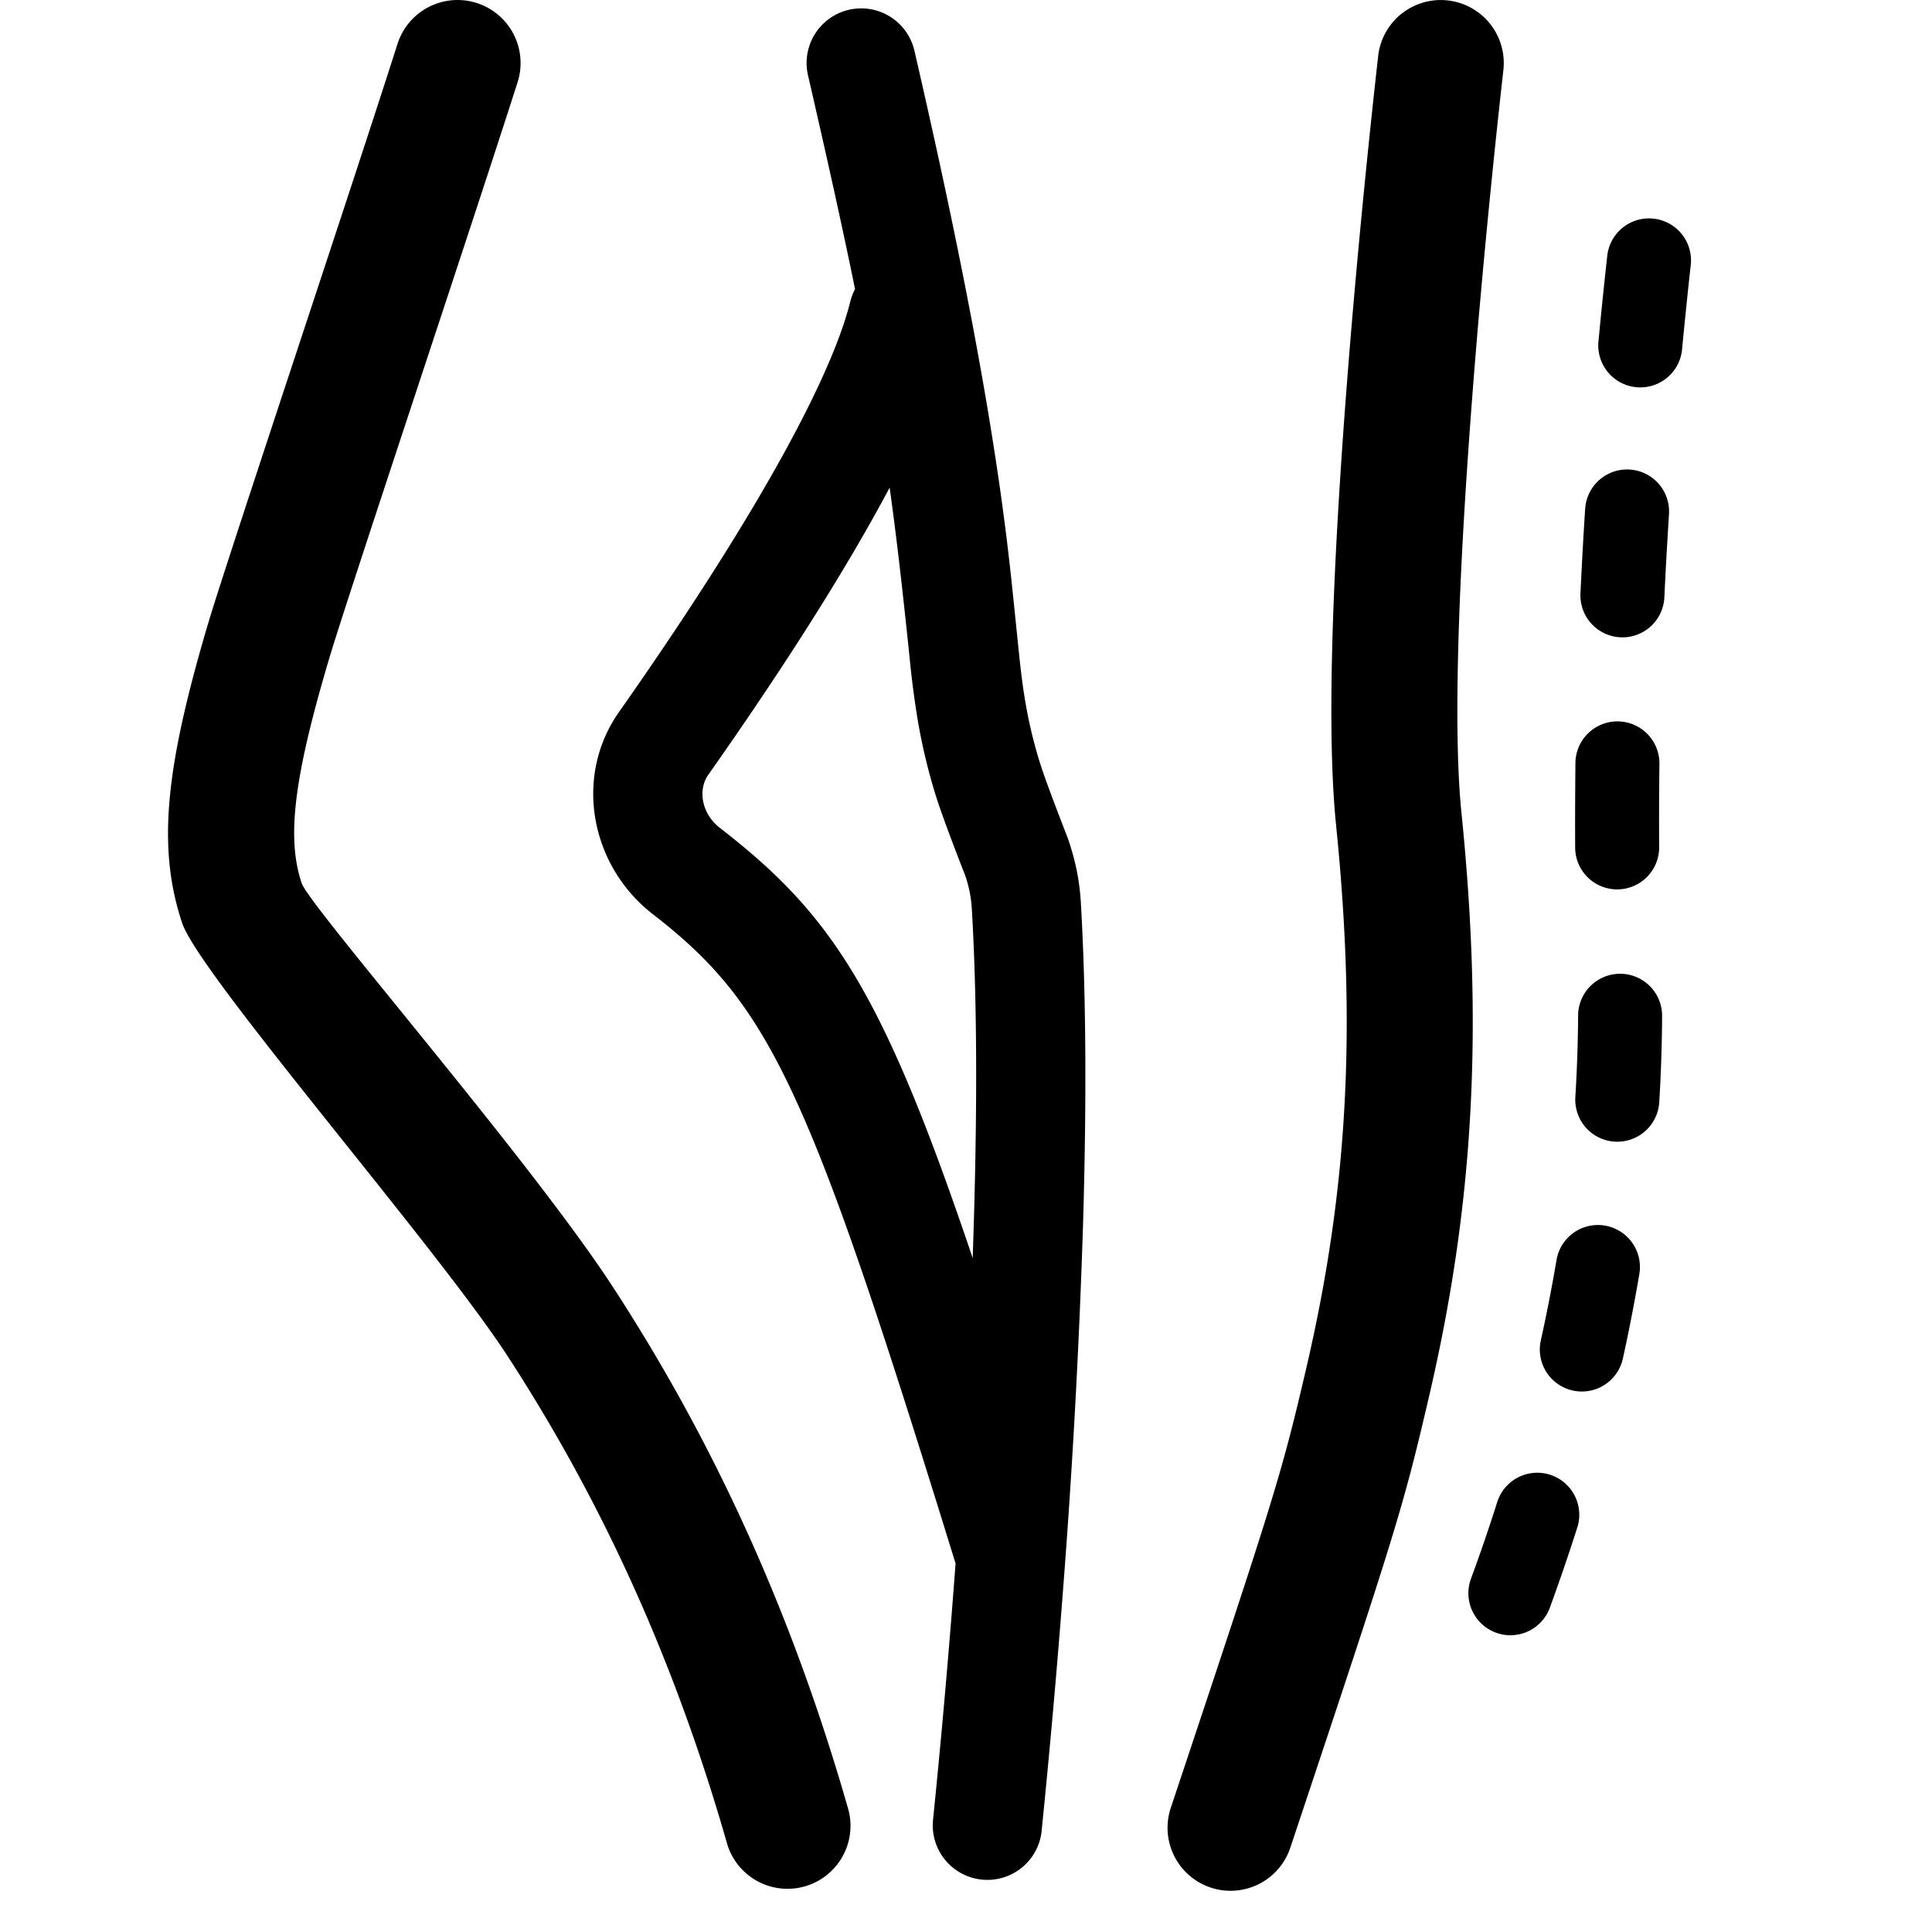
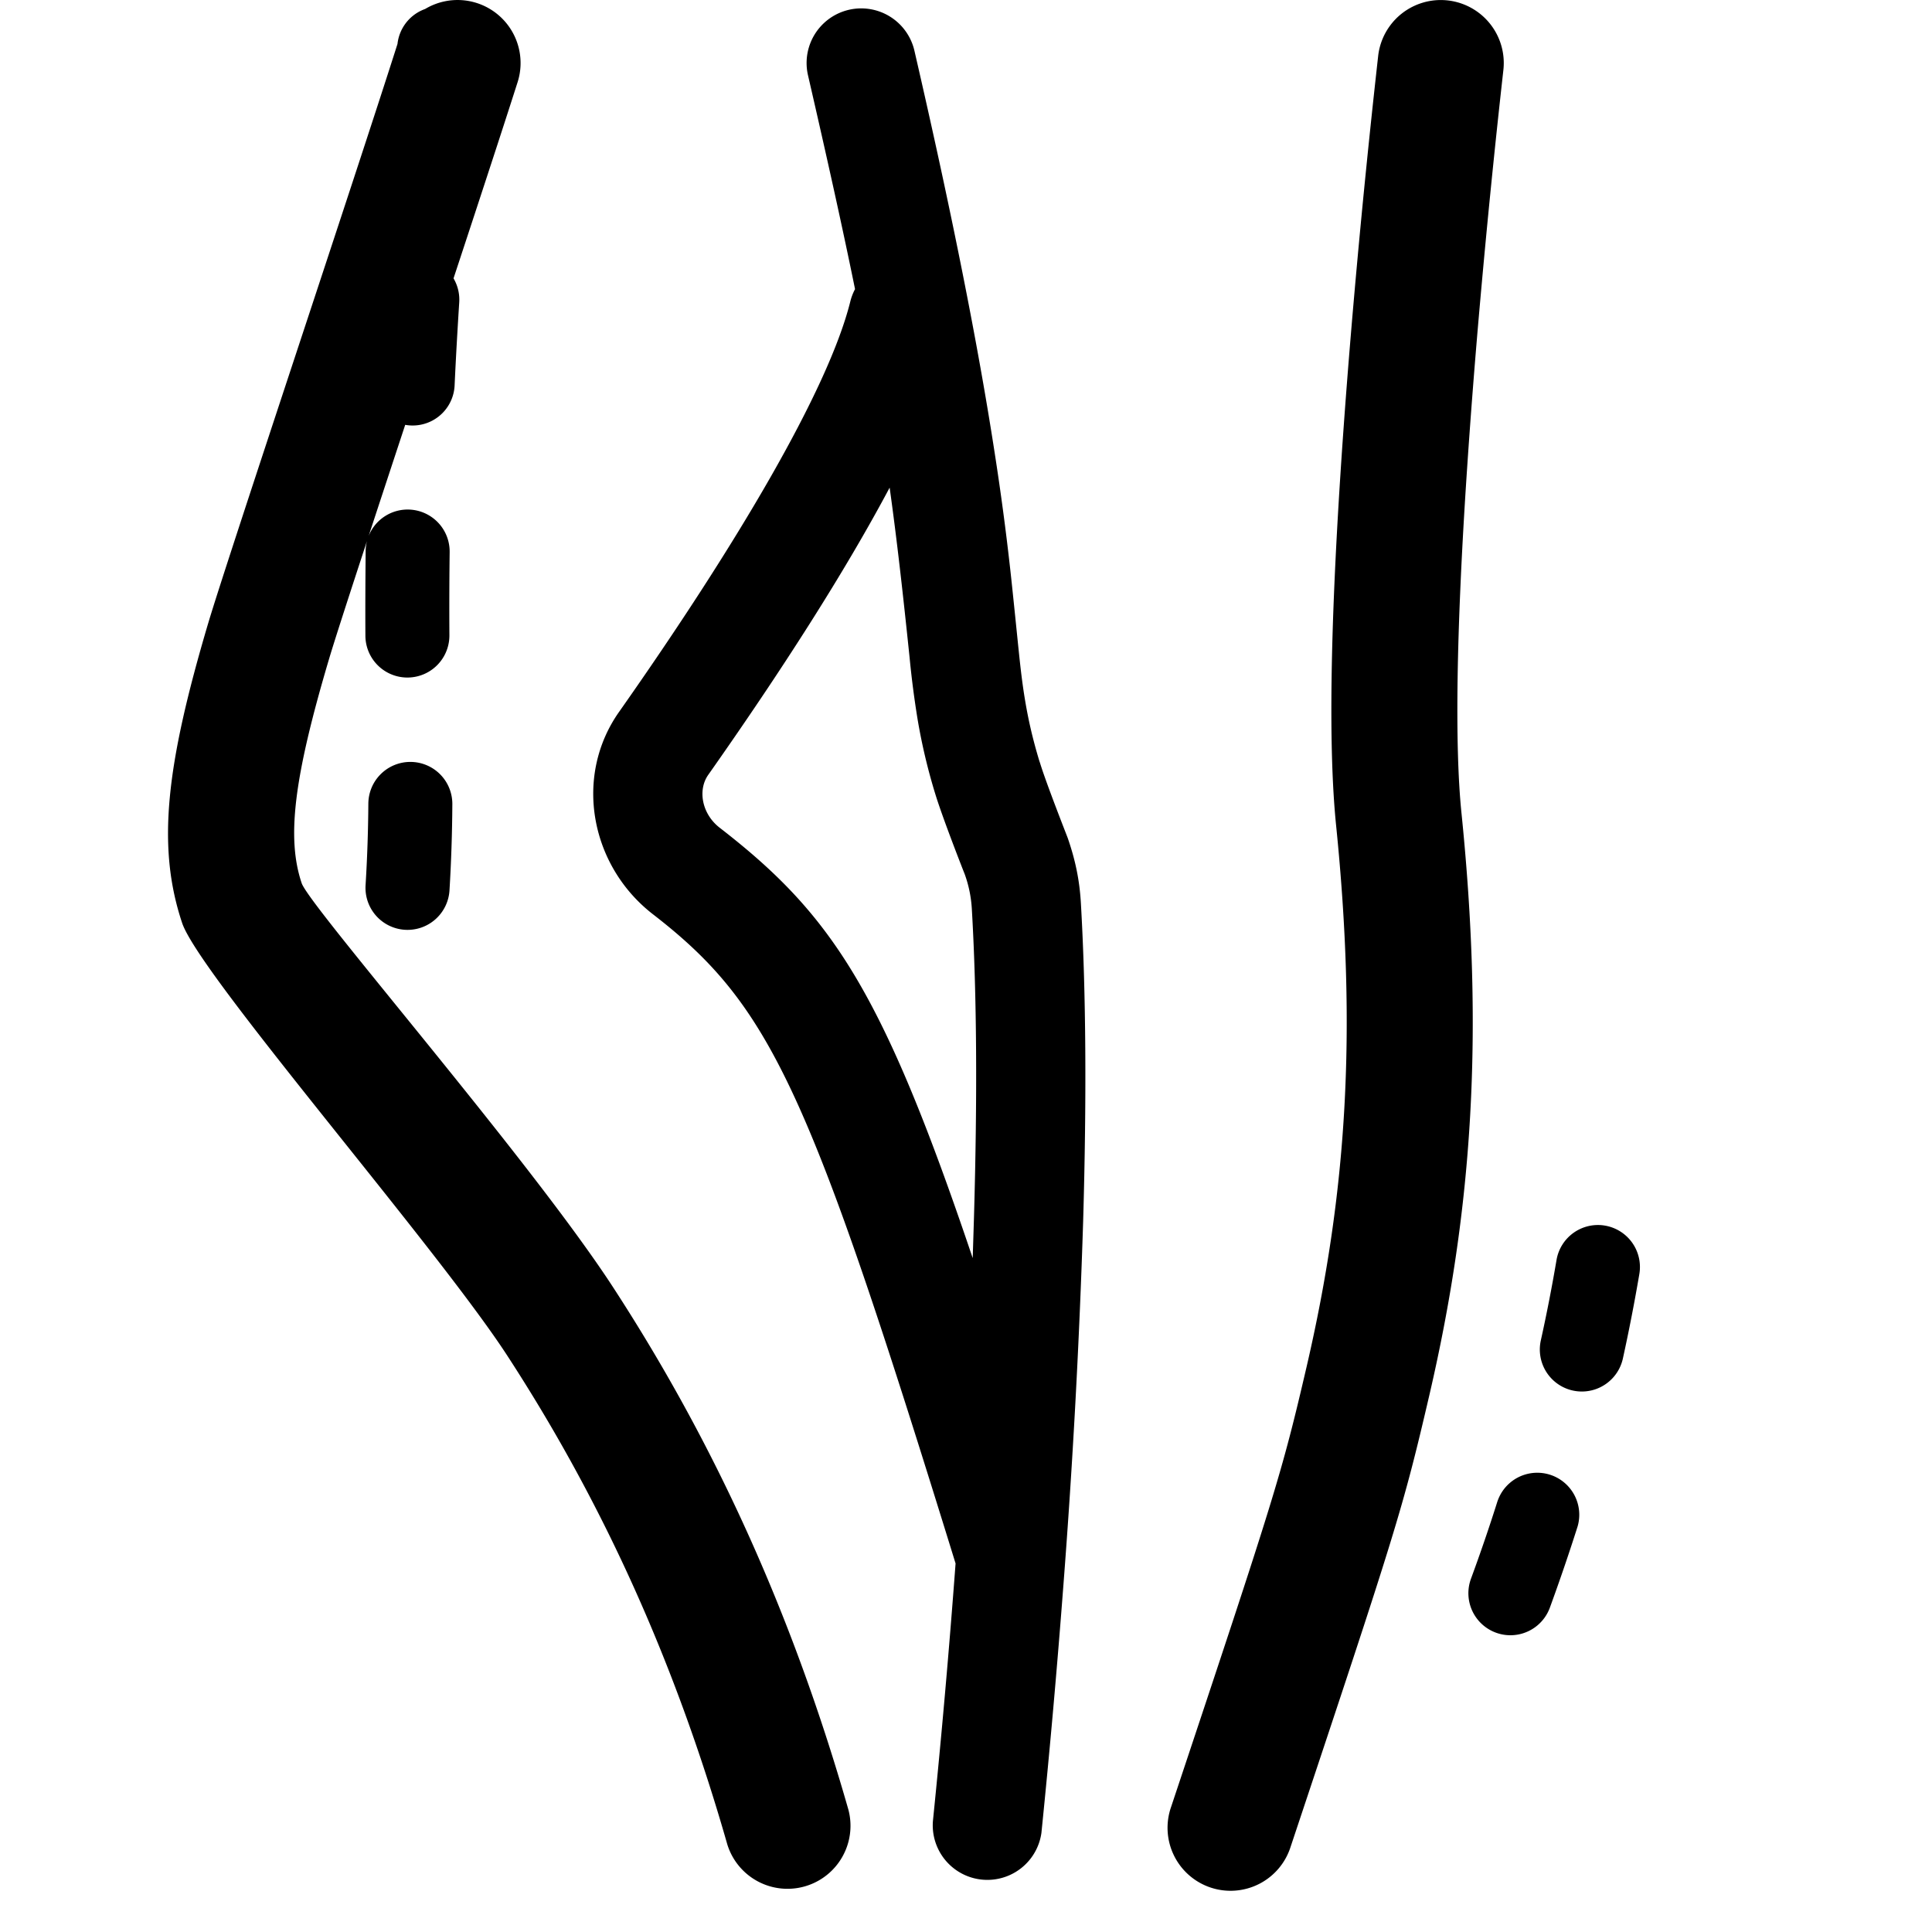
<svg xmlns="http://www.w3.org/2000/svg" t="1752659273541" class="icon" viewBox="0 0 1024 1024" version="1.1" p-id="13762" width="48" height="48">
-   <path d="M506.435 828.55c-77.468-250.746-97.503-295.357-160.367-343.975-33.124-25.645-42.073-72.793-18.076-107.075 62.33-88.598 110.948-170.741 122.657-217.578a28.984 28.984 0 0 1 2.538-6.678c-6.411-31.521-14.47-67.94-24.932-113.352A28.939 28.939 0 0 1 484.664 26.891c20.257 87.797 33.747 156.271 42.429 212.458 3.428 21.994 6.01 41.539 8.192 60.95 1.336 11.576 5.254 50.755 4.452 42.563 1.247 12.466 2.315 20.925 3.695 29.028 1.781 10.507 4.096 20.391 7.48 31.566l0.312 0.89c3.25 10.685 14.291 38.689 14.692 39.802 4.007 11.576 6.278 22.216 6.99 34.727 2.76 47.861 3.027 104.403 1.202 167.847a4238.826 4238.826 0 0 1-10.463 193.18 5179.971 5179.971 0 0 1-11.665 131.517 28.939 28.939 0 0 1-57.522-6.144 5122.404 5122.404 0 0 0 12.021-136.682z m9.127-161.881l0.668-21.593c1.781-61.93 1.558-116.87-1.113-162.861a65.358 65.358 0 0 0-3.873-19.1c0.312 0.89-11.264-28.494-15.36-41.761l-0.356-1.158a308.847 308.847 0 0 1-9.127-38.6 497.976 497.976 0 0 1-4.319-33.302c-3.517-33.837-6.678-62.108-10.552-89.845-23.908 44.967-57.255 96.968-96.167 152.264-5.699 8.147-3.295 20.792 6.144 28.049 59.659 46.169 86.372 86.728 134.01 227.951zM730.468 29.562a33.391 33.391 0 0 1 66.337 7.702 5342.475 5342.475 0 0 0-12.199 121.455 4100.452 4100.452 0 0 0-7.613 98.616c-4.942 77.023-6.055 137.394-2.404 173.368 11.887 116.647 6.055 209.475-17.007 308.758-14.069 60.461-17.497 71.235-73.55 239.438a33.391 33.391 0 1 1-63.354-21.103c55.118-165.398 58.502-175.994 71.858-233.427 21.37-92.16 26.713-177.508 15.627-286.898-4.141-40.737-2.983-103.914 2.182-184.409 2.048-31.878 4.675-65.581 7.747-100.263a5408.723 5408.723 0 0 1 12.377-123.236zM210.677 23.285a33.391 33.391 0 1 1 63.666 20.257C251.548 115.044 184.409 315.659 174.481 349.006c-19.011 63.978-22.528 95.366-14.603 119.051 4.007 12.199 120.743 146.12 164.998 214.105 52.58 80.762 94.52 171.053 124.794 277.014a33.391 33.391 0 0 1-64.2 18.343c-28.405-99.373-67.539-183.608-116.558-258.938C230.979 660.257 105.606 516.452 96.523 489.16c-13.446-40.337-8.682-82.989 13.935-159.21 10.329-34.593 77.779-236.099 100.218-306.666z m641.202 112.284a22.261 22.261 0 1 1 44.255 4.897c-1.647 14.692-3.117 29.384-4.541 43.943a22.261 22.261 0 1 1-44.299-4.185c1.38-14.826 2.938-29.696 4.586-44.655z m-11.709 134.099a22.261 22.261 0 1 1 44.433 2.849c-0.935 14.737-1.781 29.429-2.449 44.077a22.261 22.261 0 0 1-44.477-2.093c0.712-14.87 1.514-29.83 2.493-44.833z m-5.165 134.678a22.261 22.261 0 1 1 44.522 0.534c-0.178 14.781-0.223 29.518-0.134 44.121a22.261 22.261 0 0 1-44.522 0.267c-0.089-14.87 0-29.83 0.134-44.922z m1.425 133.921a22.261 22.261 0 0 1 44.522 0.223c-0.089 15.137-0.579 30.408-1.514 45.724a22.261 22.261 0 1 1-44.477-2.716c0.89-14.47 1.38-28.895 1.469-43.231zM824.988 667.826a22.261 22.261 0 1 1 43.898 7.435c-2.538 14.87-5.432 29.785-8.726 44.789a22.261 22.261 0 1 1-43.498-9.572c3.161-14.291 5.921-28.494 8.326-42.652z m-31.254 127.777a22.261 22.261 0 0 1 42.429 13.446c-4.541 14.291-9.439 28.627-14.692 43.008a22.261 22.261 0 1 1-41.85-15.226c5.075-13.802 9.795-27.559 14.113-41.272z" fill="#000000" p-id="13763" />
+   <path d="M506.435 828.55c-77.468-250.746-97.503-295.357-160.367-343.975-33.124-25.645-42.073-72.793-18.076-107.075 62.33-88.598 110.948-170.741 122.657-217.578a28.984 28.984 0 0 1 2.538-6.678c-6.411-31.521-14.47-67.94-24.932-113.352A28.939 28.939 0 0 1 484.664 26.891c20.257 87.797 33.747 156.271 42.429 212.458 3.428 21.994 6.01 41.539 8.192 60.95 1.336 11.576 5.254 50.755 4.452 42.563 1.247 12.466 2.315 20.925 3.695 29.028 1.781 10.507 4.096 20.391 7.48 31.566l0.312 0.89c3.25 10.685 14.291 38.689 14.692 39.802 4.007 11.576 6.278 22.216 6.99 34.727 2.76 47.861 3.027 104.403 1.202 167.847a4238.826 4238.826 0 0 1-10.463 193.18 5179.971 5179.971 0 0 1-11.665 131.517 28.939 28.939 0 0 1-57.522-6.144 5122.404 5122.404 0 0 0 12.021-136.682z m9.127-161.881l0.668-21.593c1.781-61.93 1.558-116.87-1.113-162.861a65.358 65.358 0 0 0-3.873-19.1c0.312 0.89-11.264-28.494-15.36-41.761l-0.356-1.158a308.847 308.847 0 0 1-9.127-38.6 497.976 497.976 0 0 1-4.319-33.302c-3.517-33.837-6.678-62.108-10.552-89.845-23.908 44.967-57.255 96.968-96.167 152.264-5.699 8.147-3.295 20.792 6.144 28.049 59.659 46.169 86.372 86.728 134.01 227.951zM730.468 29.562a33.391 33.391 0 0 1 66.337 7.702 5342.475 5342.475 0 0 0-12.199 121.455 4100.452 4100.452 0 0 0-7.613 98.616c-4.942 77.023-6.055 137.394-2.404 173.368 11.887 116.647 6.055 209.475-17.007 308.758-14.069 60.461-17.497 71.235-73.55 239.438a33.391 33.391 0 1 1-63.354-21.103c55.118-165.398 58.502-175.994 71.858-233.427 21.37-92.16 26.713-177.508 15.627-286.898-4.141-40.737-2.983-103.914 2.182-184.409 2.048-31.878 4.675-65.581 7.747-100.263a5408.723 5408.723 0 0 1 12.377-123.236zM210.677 23.285a33.391 33.391 0 1 1 63.666 20.257C251.548 115.044 184.409 315.659 174.481 349.006c-19.011 63.978-22.528 95.366-14.603 119.051 4.007 12.199 120.743 146.12 164.998 214.105 52.58 80.762 94.52 171.053 124.794 277.014a33.391 33.391 0 0 1-64.2 18.343c-28.405-99.373-67.539-183.608-116.558-258.938C230.979 660.257 105.606 516.452 96.523 489.16c-13.446-40.337-8.682-82.989 13.935-159.21 10.329-34.593 77.779-236.099 100.218-306.666z a22.261 22.261 0 1 1 44.255 4.897c-1.647 14.692-3.117 29.384-4.541 43.943a22.261 22.261 0 1 1-44.299-4.185c1.38-14.826 2.938-29.696 4.586-44.655z m-11.709 134.099a22.261 22.261 0 1 1 44.433 2.849c-0.935 14.737-1.781 29.429-2.449 44.077a22.261 22.261 0 0 1-44.477-2.093c0.712-14.87 1.514-29.83 2.493-44.833z m-5.165 134.678a22.261 22.261 0 1 1 44.522 0.534c-0.178 14.781-0.223 29.518-0.134 44.121a22.261 22.261 0 0 1-44.522 0.267c-0.089-14.87 0-29.83 0.134-44.922z m1.425 133.921a22.261 22.261 0 0 1 44.522 0.223c-0.089 15.137-0.579 30.408-1.514 45.724a22.261 22.261 0 1 1-44.477-2.716c0.89-14.47 1.38-28.895 1.469-43.231zM824.988 667.826a22.261 22.261 0 1 1 43.898 7.435c-2.538 14.87-5.432 29.785-8.726 44.789a22.261 22.261 0 1 1-43.498-9.572c3.161-14.291 5.921-28.494 8.326-42.652z m-31.254 127.777a22.261 22.261 0 0 1 42.429 13.446c-4.541 14.291-9.439 28.627-14.692 43.008a22.261 22.261 0 1 1-41.85-15.226c5.075-13.802 9.795-27.559 14.113-41.272z" fill="#000000" p-id="13763" />
</svg>